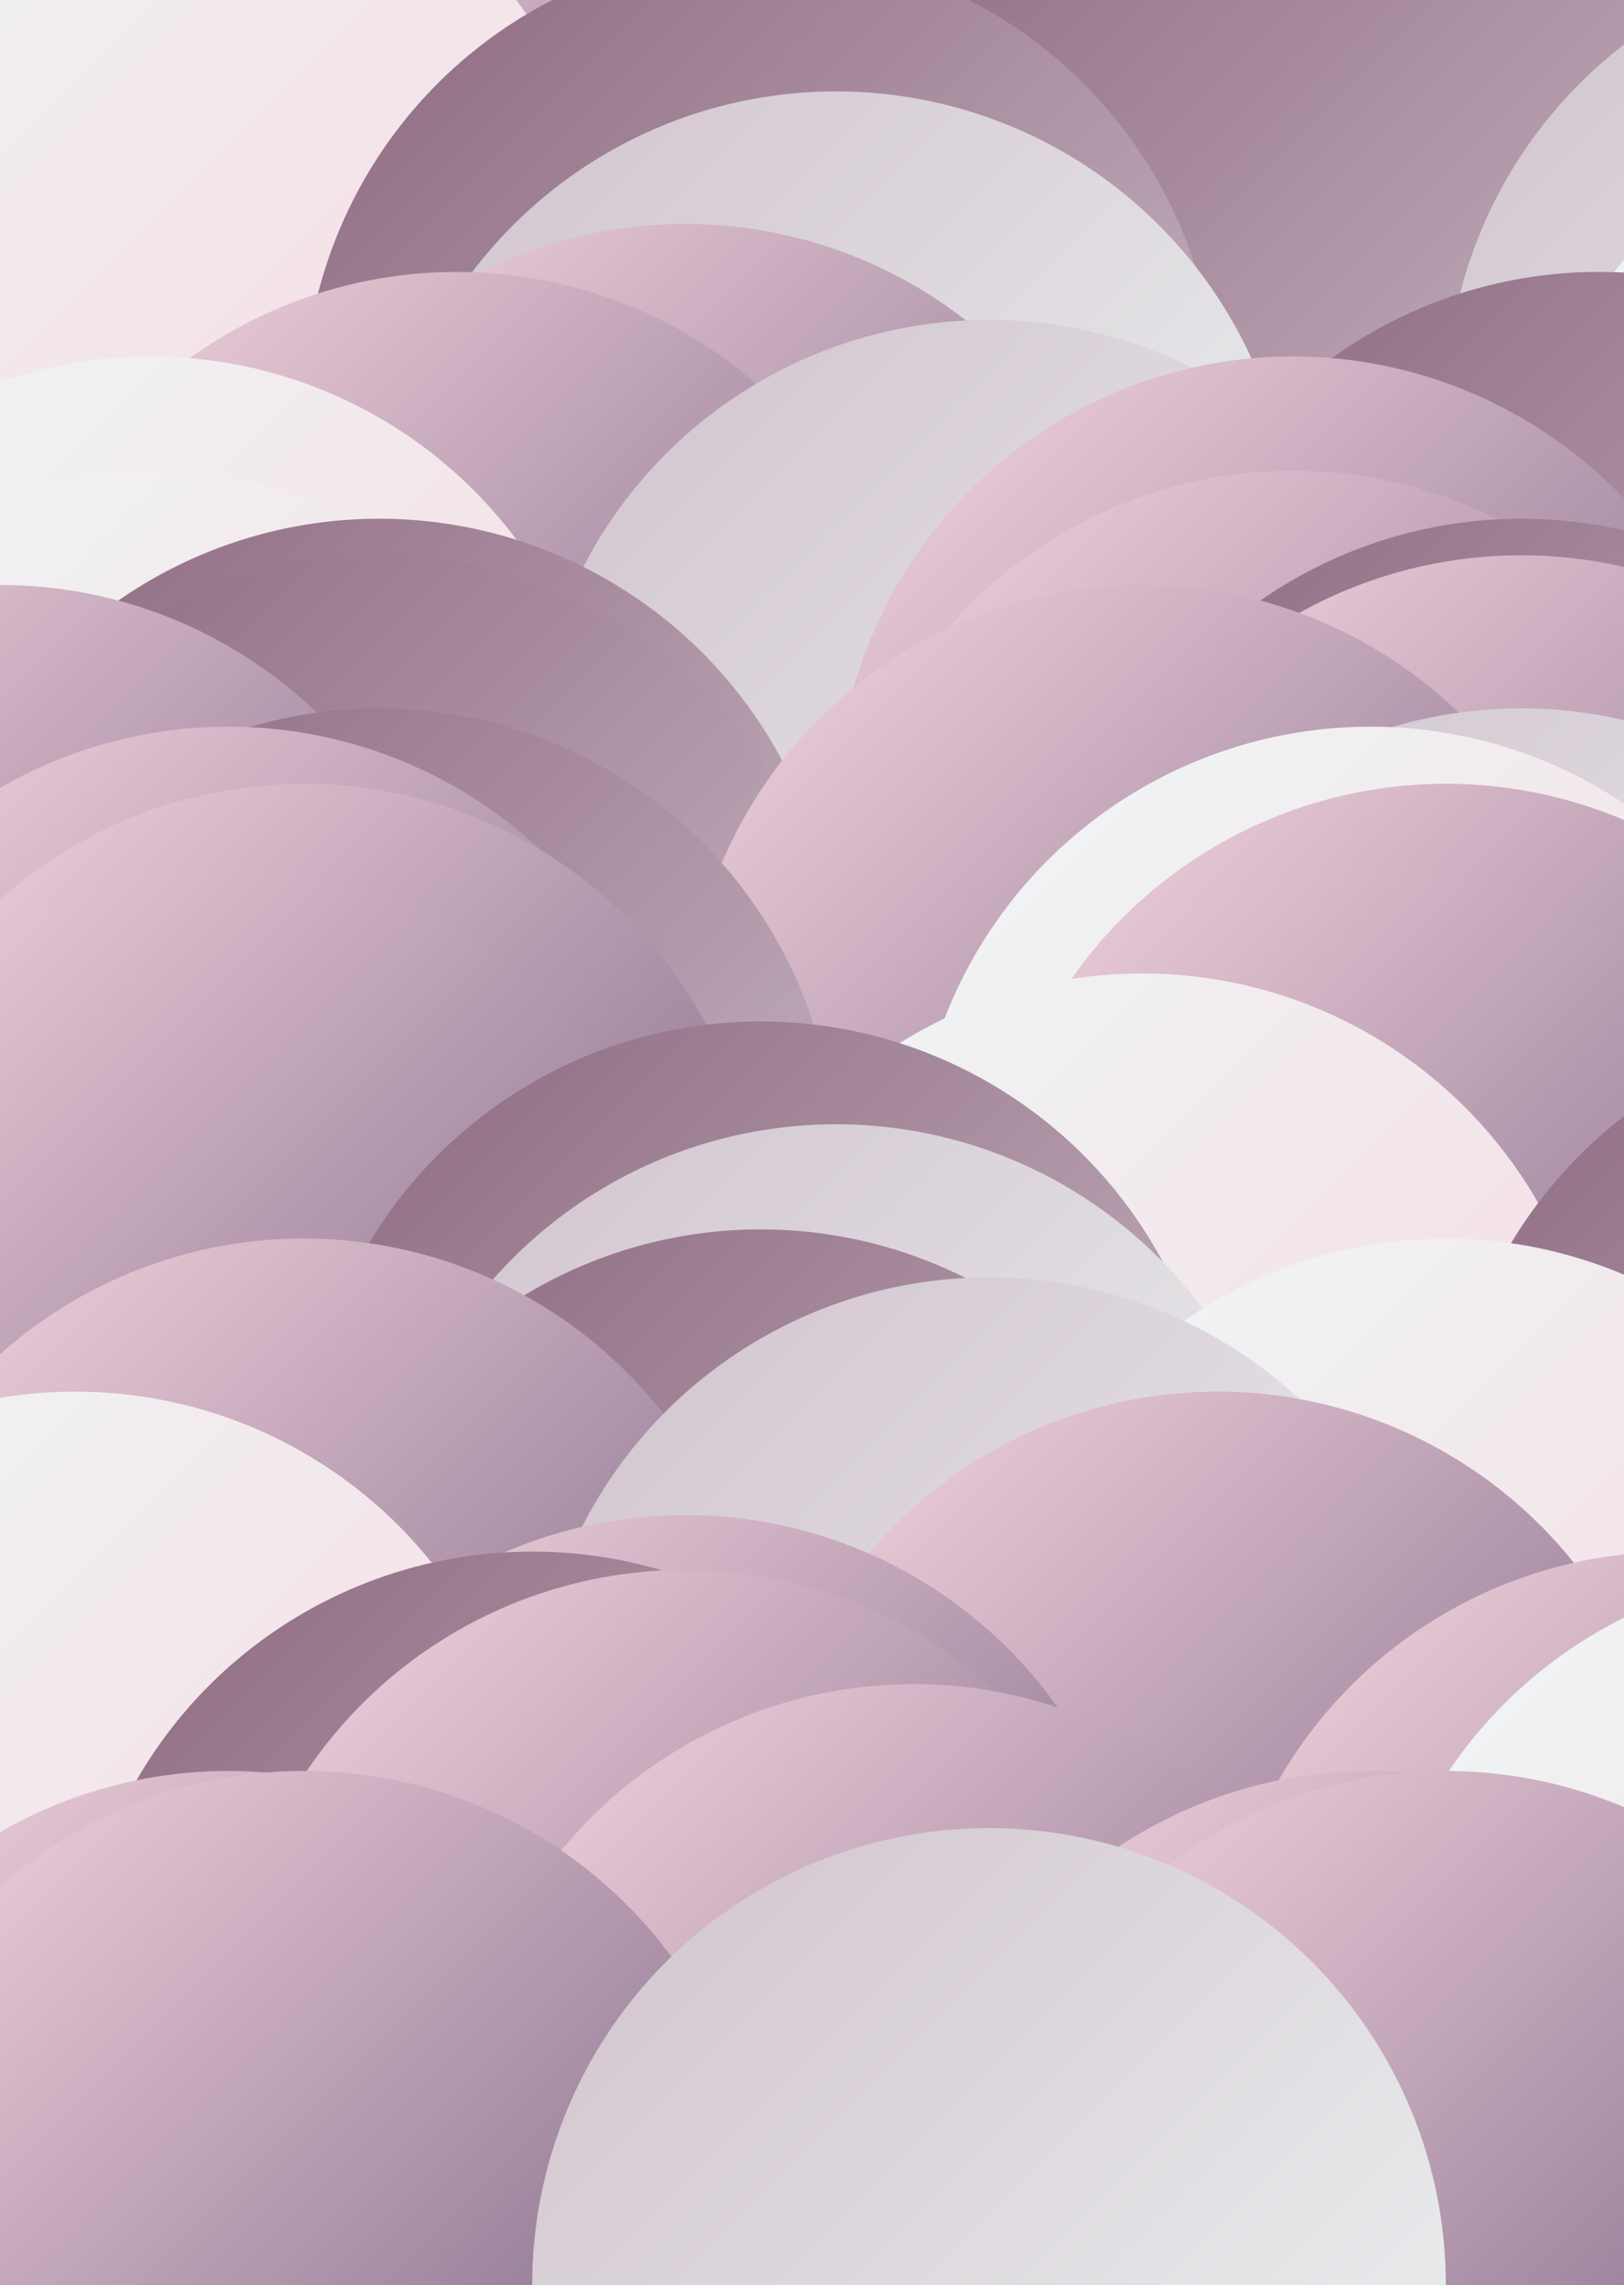
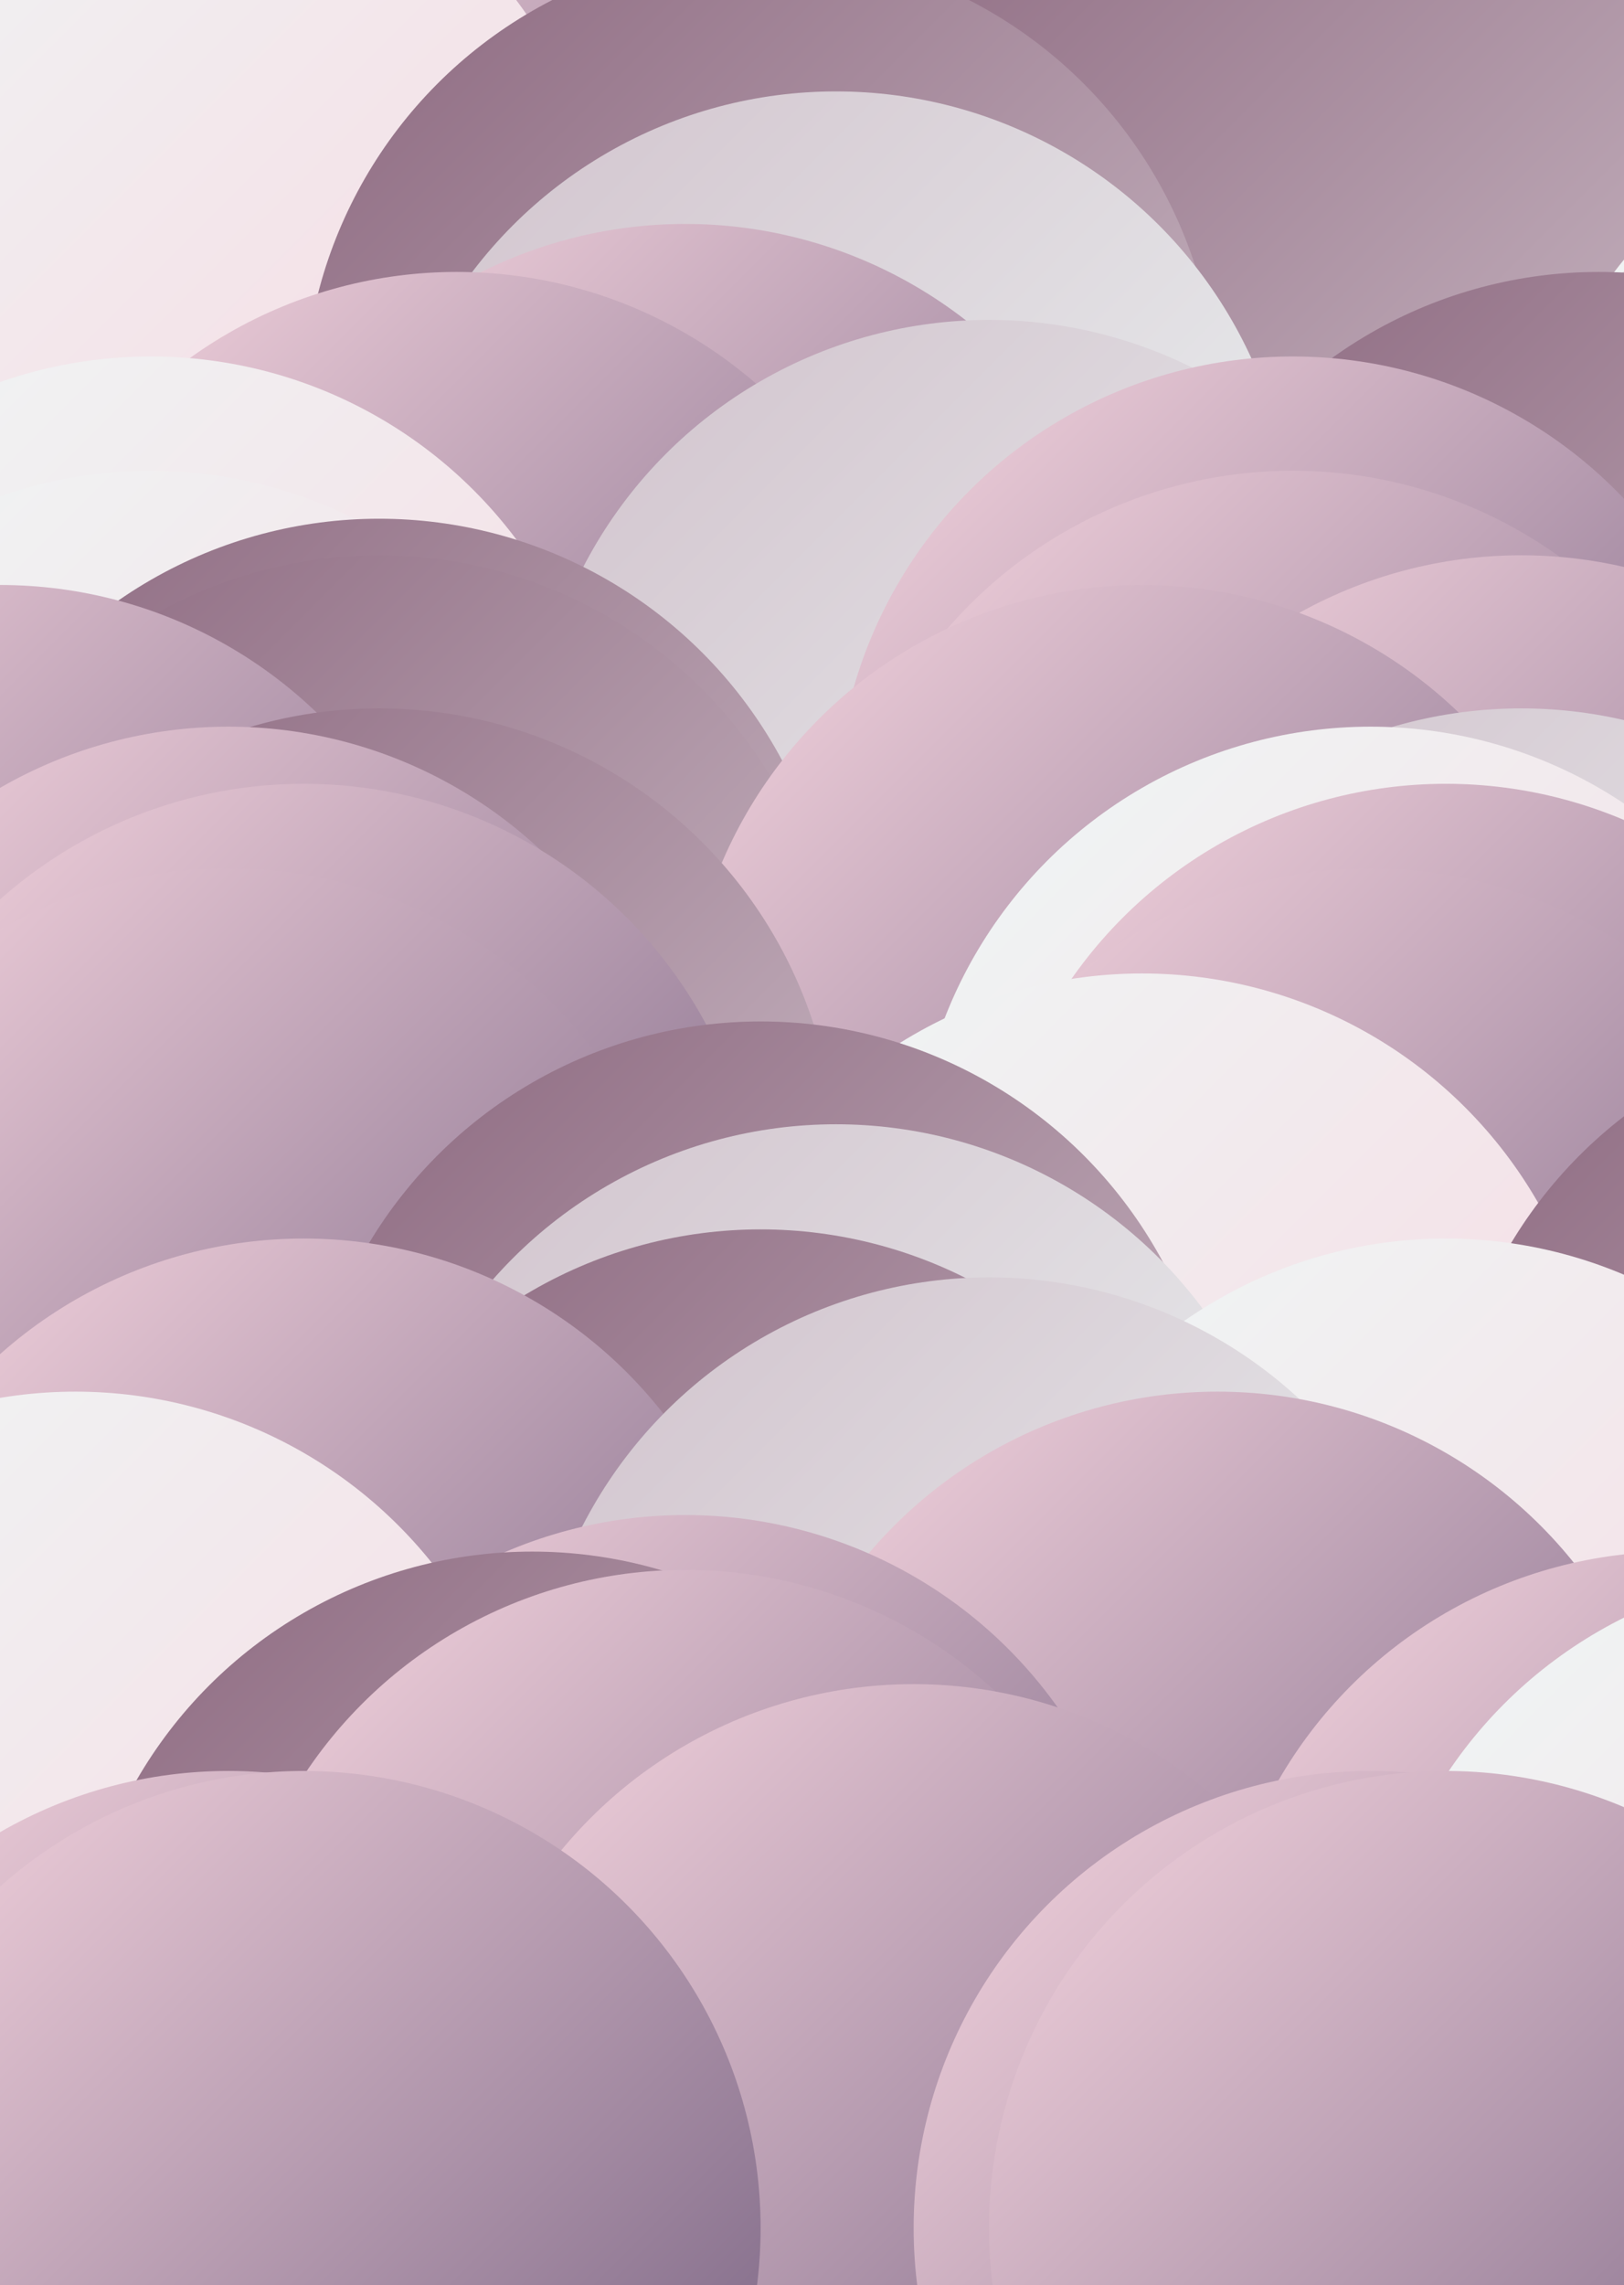
<svg xmlns="http://www.w3.org/2000/svg" viewBox="0 0 711 1000" version="1.1">
  <defs>
    <linearGradient id="g0" x1="0%" y1="0%" x2="100%" y2="100%">
      <stop offset="0%" style="stop-color:#8C687F" />
      <stop offset="100%" style="stop-color:#D1C2CC" />
    </linearGradient>
    <linearGradient id="g1" x1="0%" y1="0%" x2="100%" y2="100%">
      <stop offset="0%" style="stop-color:#D1C2CC" />
      <stop offset="100%" style="stop-color:#eff7f6" />
    </linearGradient>
    <linearGradient id="g2" x1="0%" y1="0%" x2="100%" y2="100%">
      <stop offset="0%" style="stop-color:#eff7f6" />
      <stop offset="100%" style="stop-color:#f7d6e0" />
    </linearGradient>
    <linearGradient id="g3" x1="0%" y1="0%" x2="100%" y2="100%">
      <stop offset="0%" style="stop-color:#f7d6e0" />
      <stop offset="100%" style="stop-color:#6d597a" />
    </linearGradient>
    <filter id="df">
      <feTurbulence baseFrequency="0.006, 0.053" type="fractalNoise" numOctaves="2" result="t" seed="7685832" />
      <feDisplacementMap in2="t" in="SourceGraphic" scale="350" xChannelSelector="R" />
    </filter>
    <clipPath id="c">
      <rect x="0" y="0" width="711" height="1000" />
    </clipPath>
  </defs>
  <rect x="0" y="0" width="711" height="1000" fill="url(#g3)" />
  <g clip-path="url(#c)" filter="url(#df)">
    <circle cx="266" cy="41" r="200" fill="url(#g3)" />
    <circle cx="766" cy="41" r="200" fill="url(#g0)" />
    <circle cx="33" cy="70" r="200" fill="url(#g2)" />
    <circle cx="533" cy="70" r="200" fill="url(#g0)" />
    <circle cx="266" cy="91" r="200" fill="url(#g3)" />
    <circle cx="766" cy="91" r="200" fill="url(#g0)" />
    <circle cx="66" cy="120" r="200" fill="url(#g2)" />
    <circle cx="566" cy="120" r="200" fill="url(#g0)" />
    <circle cx="333" cy="178" r="200" fill="url(#g0)" />
-     <circle cx="833" cy="178" r="200" fill="url(#g1)" />
    <circle cx="366" cy="240" r="200" fill="url(#g1)" />
    <circle cx="866" cy="240" r="200" fill="url(#g2)" />
    <circle cx="300" cy="298" r="200" fill="url(#g3)" />
    <circle cx="800" cy="298" r="200" fill="url(#g1)" />
    <circle cx="200" cy="319" r="200" fill="url(#g3)" />
    <circle cx="700" cy="319" r="200" fill="url(#g0)" />
    <circle cx="433" cy="340" r="200" fill="url(#g1)" />
    <circle cx="933" cy="340" r="200" fill="url(#g0)" />
    <circle cx="66" cy="356" r="200" fill="url(#g2)" />
    <circle cx="566" cy="356" r="200" fill="url(#g3)" />
    <circle cx="66" cy="406" r="200" fill="url(#g2)" />
    <circle cx="566" cy="406" r="200" fill="url(#g3)" />
    <circle cx="166" cy="427" r="200" fill="url(#g0)" />
-     <circle cx="666" cy="427" r="200" fill="url(#g0)" />
    <circle cx="166" cy="443" r="200" fill="url(#g0)" />
    <circle cx="666" cy="443" r="200" fill="url(#g3)" />
    <circle cx="0" cy="456" r="200" fill="url(#g3)" />
    <circle cx="500" cy="456" r="200" fill="url(#g3)" />
    <circle cx="166" cy="510" r="200" fill="url(#g0)" />
    <circle cx="666" cy="510" r="200" fill="url(#g1)" />
    <circle cx="100" cy="518" r="200" fill="url(#g3)" />
    <circle cx="600" cy="518" r="200" fill="url(#g2)" />
    <circle cx="133" cy="543" r="200" fill="url(#g3)" />
    <circle cx="633" cy="543" r="200" fill="url(#g3)" />
    <circle cx="100" cy="580" r="200" fill="url(#g3)" />
    <circle cx="600" cy="580" r="200" fill="url(#g3)" />
    <circle cx="500" cy="626" r="200" fill="url(#g2)" />
    <circle cx="1000" cy="626" r="200" fill="url(#g1)" />
    <circle cx="333" cy="647" r="200" fill="url(#g0)" />
    <circle cx="833" cy="647" r="200" fill="url(#g0)" />
    <circle cx="366" cy="692" r="200" fill="url(#g1)" />
    <circle cx="866" cy="692" r="200" fill="url(#g1)" />
    <circle cx="333" cy="738" r="200" fill="url(#g0)" />
    <circle cx="833" cy="738" r="200" fill="url(#g1)" />
    <circle cx="133" cy="742" r="200" fill="url(#g3)" />
    <circle cx="633" cy="742" r="200" fill="url(#g2)" />
    <circle cx="433" cy="759" r="200" fill="url(#g1)" />
    <circle cx="933" cy="759" r="200" fill="url(#g3)" />
    <circle cx="33" cy="809" r="200" fill="url(#g2)" />
    <circle cx="533" cy="809" r="200" fill="url(#g3)" />
    <circle cx="300" cy="863" r="200" fill="url(#g3)" />
    <circle cx="800" cy="863" r="200" fill="url(#g1)" />
    <circle cx="233" cy="879" r="200" fill="url(#g0)" />
    <circle cx="733" cy="879" r="200" fill="url(#g3)" />
    <circle cx="300" cy="887" r="200" fill="url(#g3)" />
    <circle cx="800" cy="887" r="200" fill="url(#g2)" />
    <circle cx="400" cy="937" r="200" fill="url(#g3)" />
    <circle cx="900" cy="937" r="200" fill="url(#g3)" />
    <circle cx="100" cy="975" r="200" fill="url(#g3)" />
    <circle cx="600" cy="975" r="200" fill="url(#g3)" />
    <circle cx="133" cy="975" r="200" fill="url(#g3)" />
    <circle cx="633" cy="975" r="200" fill="url(#g3)" />
-     <circle cx="433" cy="1000" r="200" fill="url(#g1)" />
    <circle cx="933" cy="1000" r="200" fill="url(#g3)" />
  </g>
</svg>